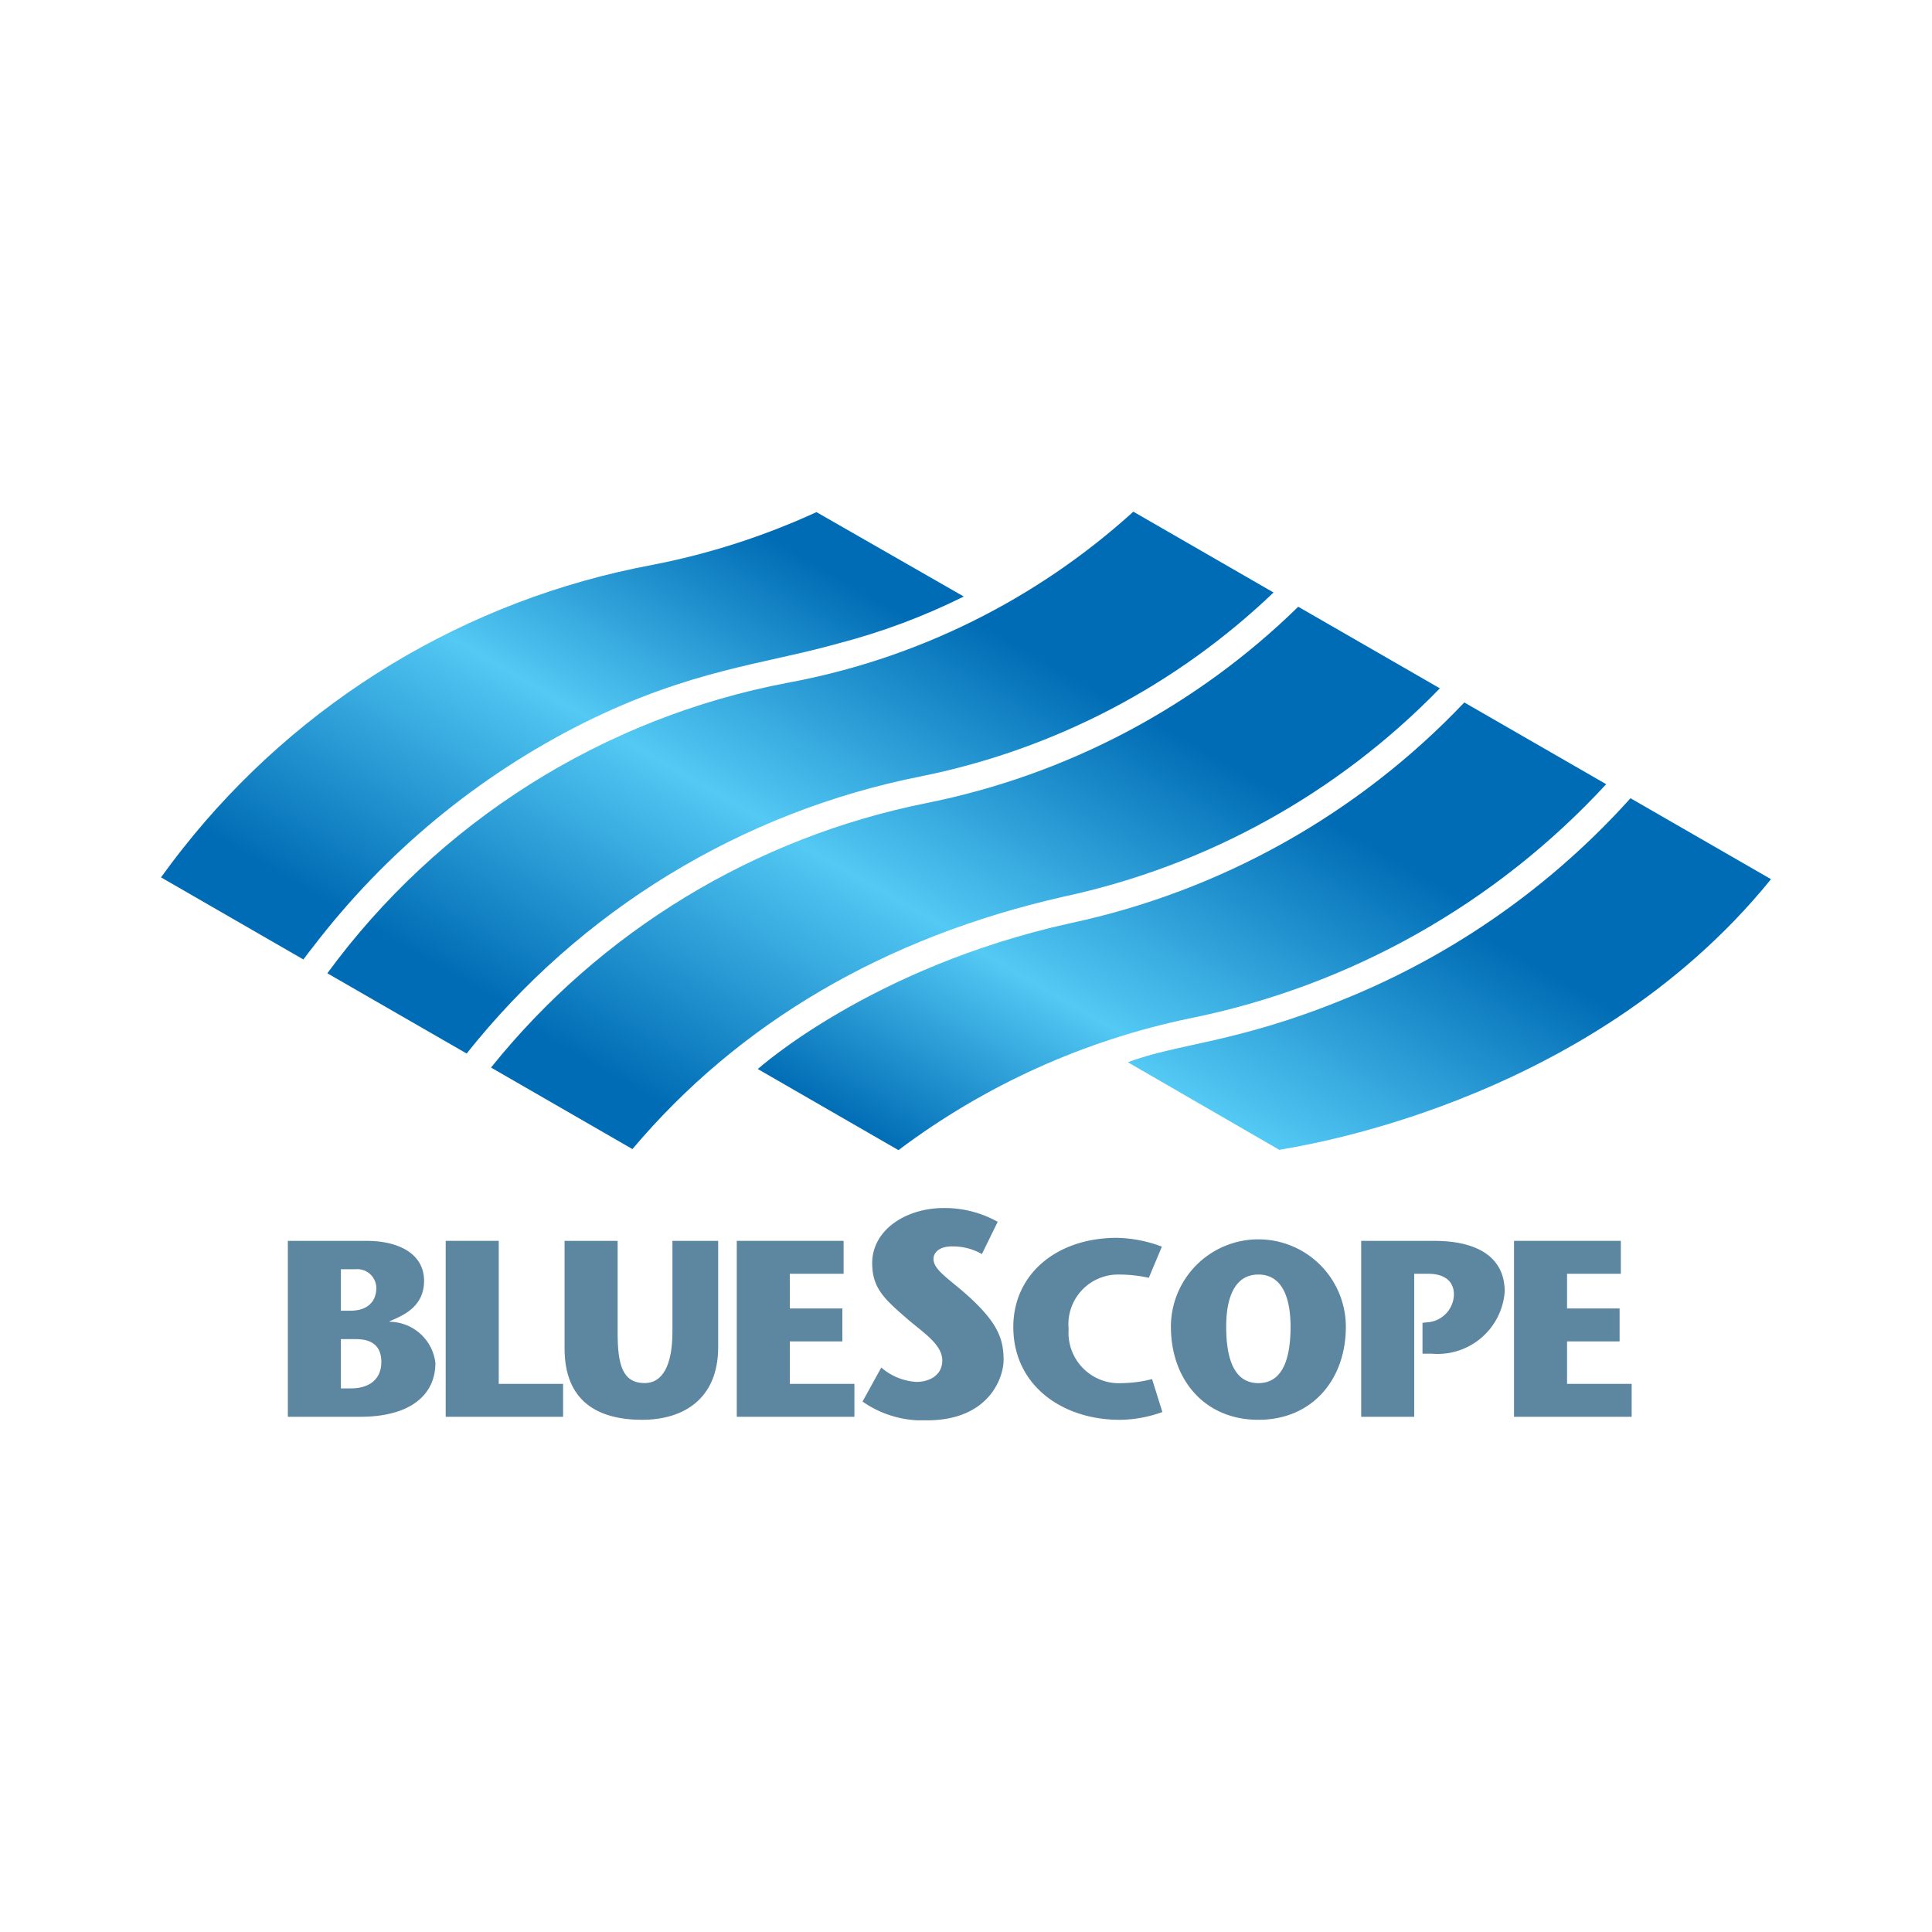
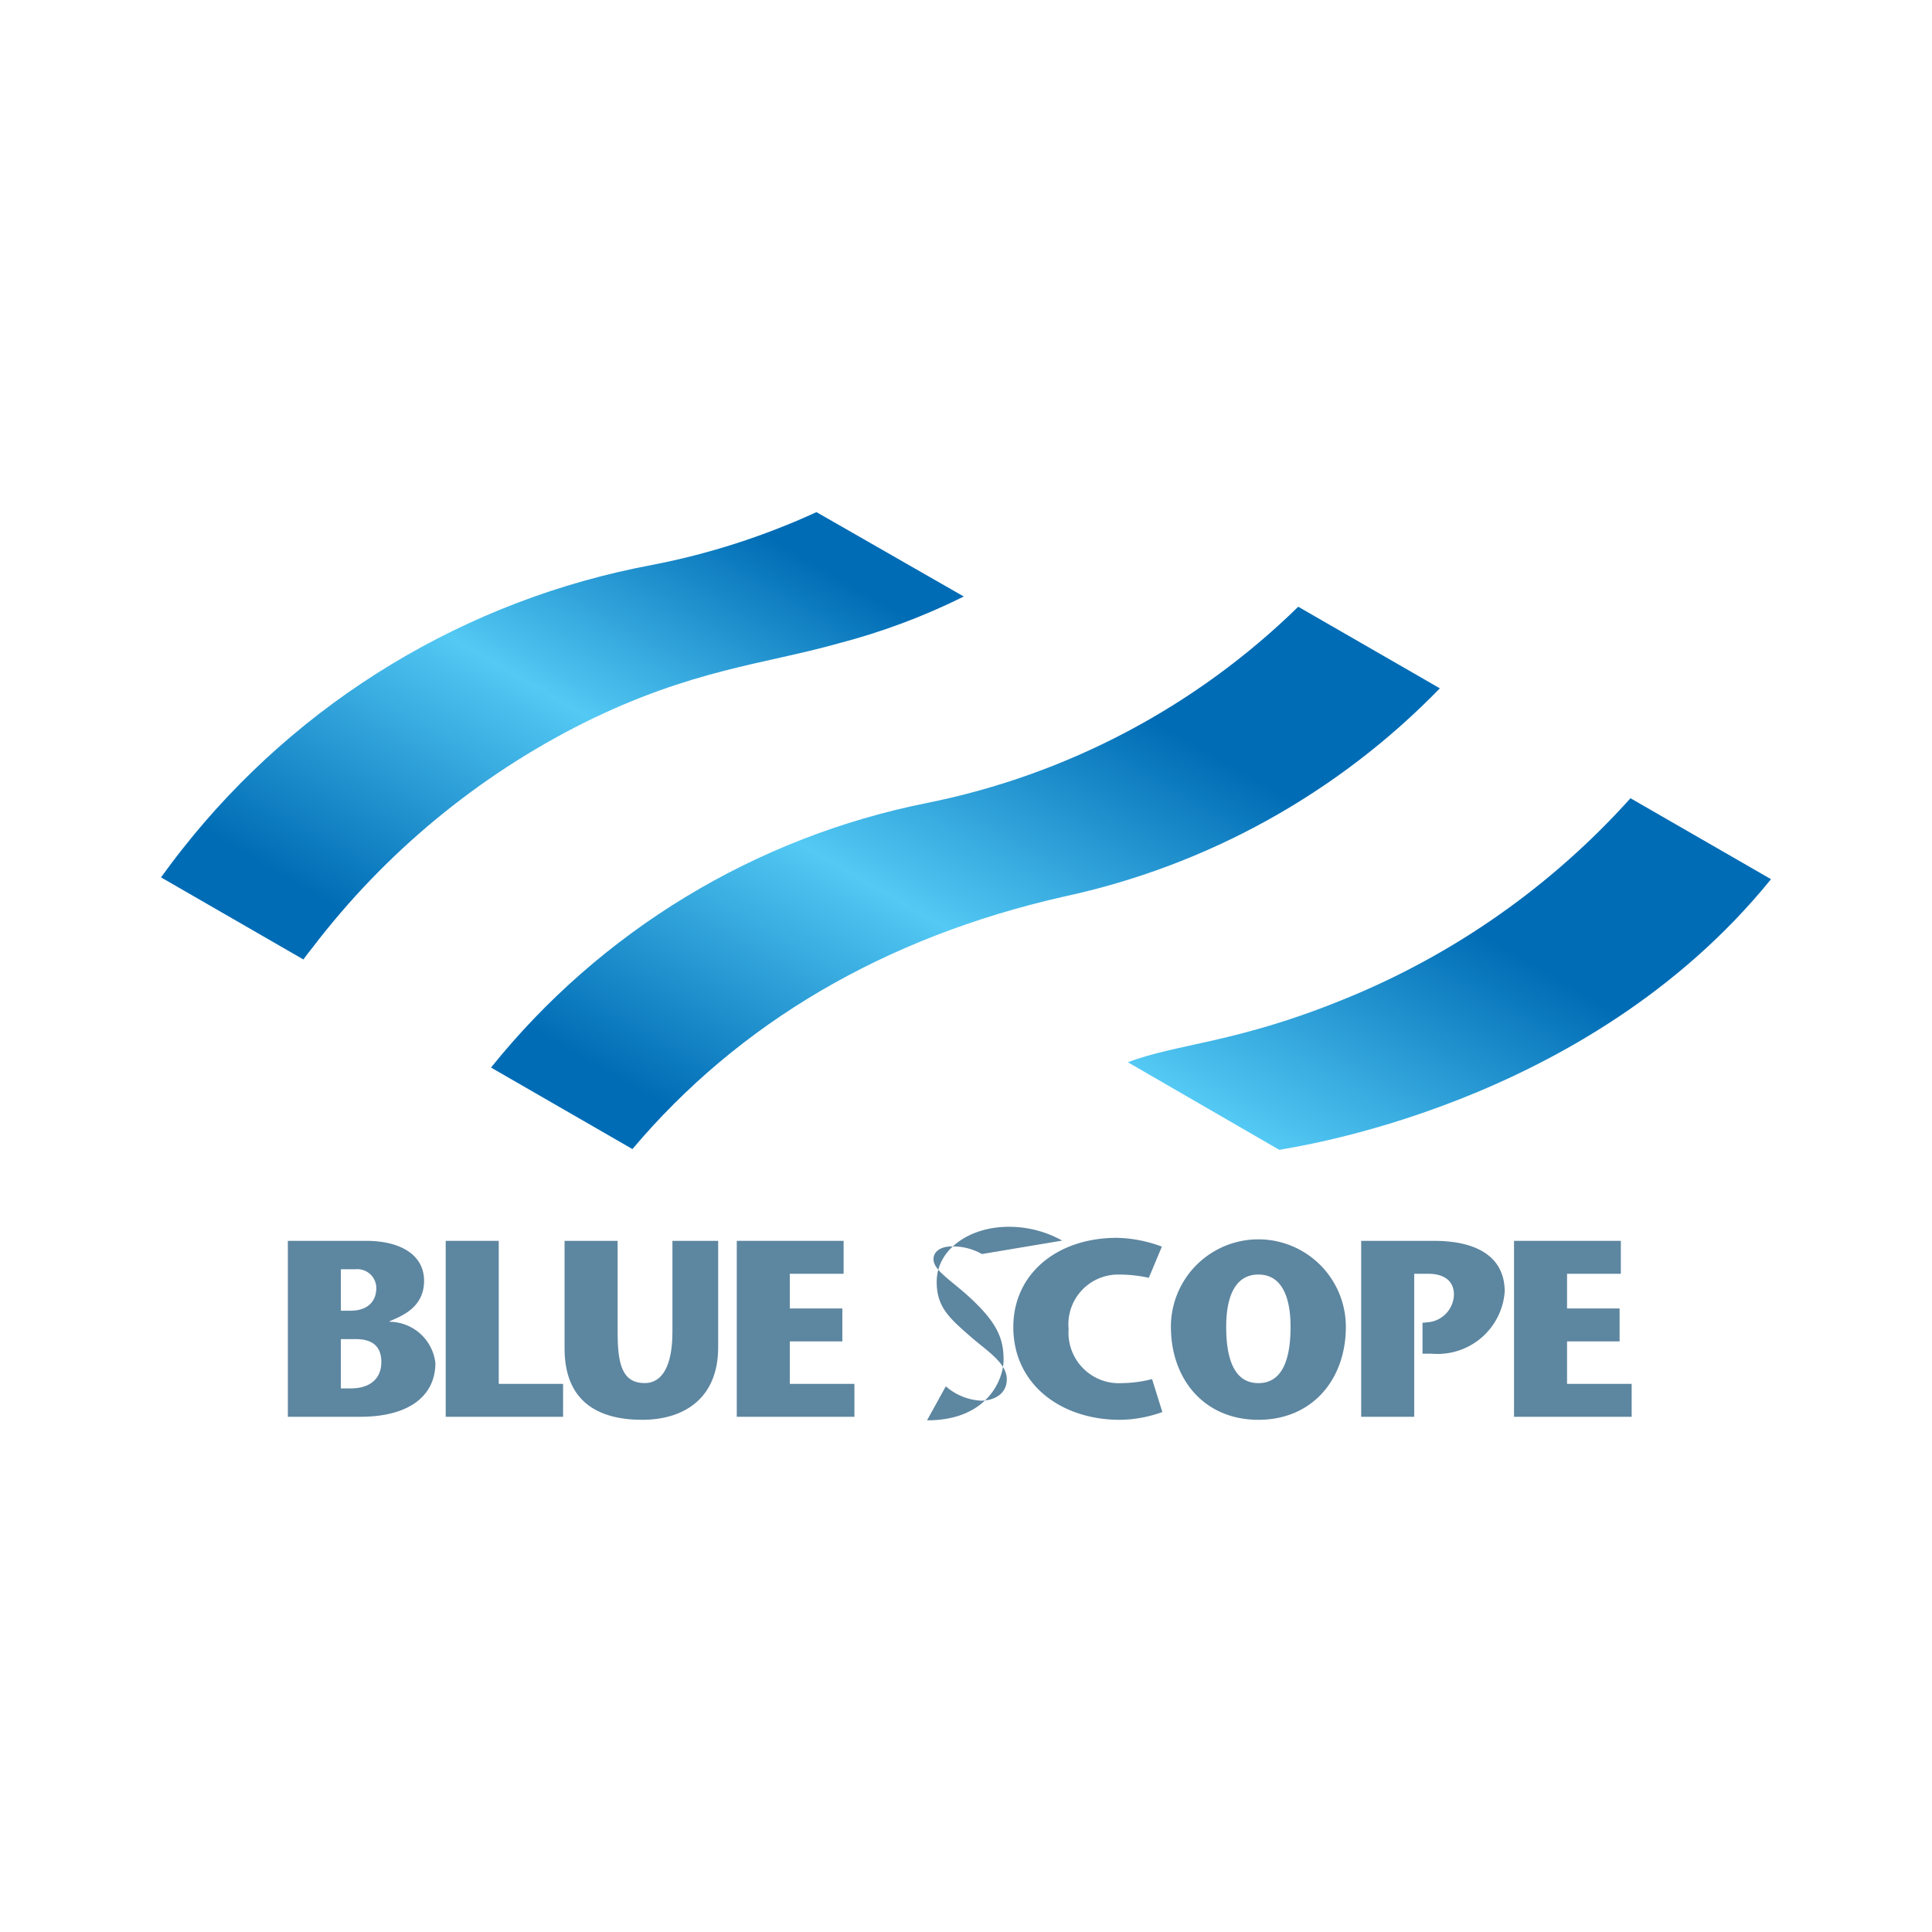
<svg xmlns="http://www.w3.org/2000/svg" id="Layer_1" data-name="Layer 1" viewBox="0 0 108 108">
  <defs>
    <style>.cls-1{fill:none;}.cls-2{clip-path:url(#clip-path);}.cls-3{fill:#5d86a0;}.cls-4{clip-path:url(#clip-path-2);}.cls-5{fill:url(#linear-gradient);}.cls-6{clip-path:url(#clip-path-3);}.cls-7{fill:url(#linear-gradient-2);}.cls-8{clip-path:url(#clip-path-4);}.cls-9{fill:url(#linear-gradient-3);}.cls-10{clip-path:url(#clip-path-5);}.cls-11{fill:url(#linear-gradient-4);}.cls-12{clip-path:url(#clip-path-6);}.cls-13{fill:url(#linear-gradient-5);}</style>
    <clipPath id="clip-path">
      <rect class="cls-1" x="9" y="28.604" width="89.999" height="50.792" />
    </clipPath>
    <clipPath id="clip-path-2">
      <path class="cls-1" d="M51.787,44.893A41.745,41.745,0,0,0,27.448,59.677l7.905,4.557c5.939-7.043,14.092-11.845,24.116-14.113A41.465,41.465,0,0,0,80.489,38.478l-7.917-4.561A41.307,41.307,0,0,1,51.787,44.893" />
    </clipPath>
    <linearGradient id="linear-gradient" x1="-585.213" y1="346.574" x2="-584.232" y2="346.574" gradientTransform="matrix(45.74, -0, -0, -45.74, 26798.952, 15901.242)" gradientUnits="userSpaceOnUse">
      <stop offset="0" stop-color="#006cb5" />
      <stop offset="0.067" stop-color="#006cb5" />
      <stop offset="0.436" stop-color="#53c9f4" />
      <stop offset="0.791" stop-color="#006cb5" />
      <stop offset="1" stop-color="#006cb5" />
    </linearGradient>
    <clipPath id="clip-path-3">
-       <path class="cls-1" d="M59.809,51.613c-11.14,2.467-17.448,8.146-17.448,8.146l7.863,4.534A40.976,40.976,0,0,1,66.533,56.923,43.347,43.347,0,0,0,89.787,43.837l-7.931-4.569A42.661,42.661,0,0,1,59.809,51.613" />
-     </clipPath>
+       </clipPath>
    <linearGradient id="linear-gradient-2" x1="-584.05" y1="346.497" x2="-583.069" y2="346.497" gradientTransform="matrix(38.22, -0, -0, -38.22, 22369.671, 13294.85)" gradientUnits="userSpaceOnUse">
      <stop offset="0" stop-color="#006cb5" />
      <stop offset="0.319" stop-color="#53c9f4" />
      <stop offset="0.748" stop-color="#006cb5" />
      <stop offset="1" stop-color="#006cb5" />
    </linearGradient>
    <clipPath id="clip-path-4">
      <path class="cls-1" d="M36.447,31.582A43.597,43.597,0,0,0,10.2,47.457C9.775,47.992,9.384,48.52,9,49.045l7.96,4.59c.166-.231.339-.454.523-.684A43.712,43.712,0,0,1,32.651,40.4c6.025-2.985,10.062-3.264,14.172-4.421a36.301,36.301,0,0,0,7.054-2.633l-8.236-4.718a40.299,40.299,0,0,1-9.194,2.953" />
    </clipPath>
    <linearGradient id="linear-gradient-3" x1="-583.757" y1="346.458" x2="-582.776" y2="346.458" gradientTransform="matrix(36.724, -0, -0, -36.724, 21451.308, 12764.482)" gradientUnits="userSpaceOnUse">
      <stop offset="0" stop-color="#006cb5" />
      <stop offset="0.086" stop-color="#006cb5" />
      <stop offset="0.54" stop-color="#53c9f4" />
      <stop offset="0.926" stop-color="#006cb5" />
      <stop offset="1" stop-color="#006cb5" />
    </linearGradient>
    <clipPath id="clip-path-5">
-       <path class="cls-1" d="M63.353,28.604a39.359,39.359,0,0,1-19.332,9.565,41.493,41.493,0,0,0-25.723,16.238l7.788,4.486a43.146,43.146,0,0,1,25.392-15.494A39.909,39.909,0,0,0,71.192,33.121L63.356,28.604Z" />
-     </clipPath>
+       </clipPath>
    <linearGradient id="linear-gradient-4" x1="-585.213" y1="346.57" x2="-584.232" y2="346.57" gradientTransform="matrix(45.741, 0, 0, -45.741, 26790.433, 15896.143)" gradientUnits="userSpaceOnUse">
      <stop offset="0" stop-color="#006cb5" />
      <stop offset="0.074" stop-color="#006cb5" />
      <stop offset="0.436" stop-color="#53c9f4" />
      <stop offset="0.785" stop-color="#006cb5" />
      <stop offset="1" stop-color="#006cb5" />
    </linearGradient>
    <clipPath id="clip-path-6">
      <path class="cls-1" d="M75.058,55.886c-5.927,2.419-9.259,2.447-12.01,3.495L71.515,64.277C71.977,64.159,88.635,61.947,99,49.147l-7.855-4.525a43.428,43.428,0,0,1-16.087,11.264" />
    </clipPath>
    <linearGradient id="linear-gradient-5" x1="-581.241" y1="346.303" x2="-580.26" y2="346.303" gradientTransform="matrix(27.359, -0, -0, -27.359, 15969.805, 9528.864)" gradientUnits="userSpaceOnUse">
      <stop offset="0" stop-color="#53c9f4" />
      <stop offset="0.601" stop-color="#006cb5" />
      <stop offset="1" stop-color="#006cb5" />
    </linearGradient>
  </defs>
  <title>Client Logos</title>
  <g class="cls-2">
    <path class="cls-3" d="M16.091,79.2V69.364h4.369c1.954,0,3.246.801,3.246,2.233,0,1.532-1.307,1.982-1.925,2.263v.028a2.605,2.605,0,0,1,2.558,2.304c0,1.799-1.42,3.007-4.201,3.007H16.091m2.964-5.929h.52c1.082,0,1.461-.618,1.461-1.265a1.059,1.059,0,0,0-1.152-1.054h-.829v2.319m0,4.342h.562c1.04,0,1.7-.52,1.7-1.475,0-.774-.393-1.279-1.42-1.279h-.843Z" />
    <polygon class="cls-3" points="24.915 69.364 27.88 69.364 27.88 77.359 31.477 77.359 31.477 79.2 24.915 79.2 24.915 69.364" />
    <path class="cls-3" d="M34.526,69.364v5.142c0,1.771.267,2.81,1.517,2.81.984,0,1.546-.984,1.546-2.852V69.364h2.557v5.943c0,2.937-1.995,4.061-4.244,4.061-2.515,0-4.342-1.054-4.342-3.991V69.364Z" />
    <polygon class="cls-3" points="47.158 71.205 44.15 71.205 44.15 73.144 47.088 73.144 47.088 74.985 44.15 74.985 44.15 77.359 47.762 77.359 47.762 79.2 41.186 79.2 41.186 69.364 47.158 69.364 47.158 71.205" />
-     <path class="cls-3" d="M54.889,70.102A3.268,3.268,0,0,0,53.2,69.676c-.672,0-1.017.327-1.017.705,0,.639.967,1.164,2.082,2.197,1.475,1.377,1.836,2.245,1.836,3.442,0,1.017-.836,3.377-4.279,3.377a5.826,5.826,0,0,1-3.606-1.05l1.049-1.901a3.263,3.263,0,0,0,1.967.803c.688,0,1.442-.344,1.442-1.197,0-.917-1.115-1.59-2.016-2.376-1.196-1.049-1.902-1.656-1.902-3.066,0-1.836,1.853-3.081,4.016-3.081a6.094,6.094,0,0,1,3.0.771Z" />
+     <path class="cls-3" d="M54.889,70.102A3.268,3.268,0,0,0,53.2,69.676c-.672,0-1.017.327-1.017.705,0,.639.967,1.164,2.082,2.197,1.475,1.377,1.836,2.245,1.836,3.442,0,1.017-.836,3.377-4.279,3.377l1.049-1.901a3.263,3.263,0,0,0,1.967.803c.688,0,1.442-.344,1.442-1.197,0-.917-1.115-1.59-2.016-2.376-1.196-1.049-1.902-1.656-1.902-3.066,0-1.836,1.853-3.081,4.016-3.081a6.094,6.094,0,0,1,3.0.771Z" />
    <path class="cls-3" d="M64.977,78.933a7.153,7.153,0,0,1-2.374.436c-3.273,0-5.958-1.967-5.958-5.185,0-2.979,2.445-4.988,5.789-4.988a7.526,7.526,0,0,1,2.515.492l-.73,1.743a7.581,7.581,0,0,0-1.63-.182,2.779,2.779,0,0,0-2.852,3.049A2.818,2.818,0,0,0,62.729,77.317a6.998,6.998,0,0,0,1.672-.225Z" />
    <path class="cls-3" d="M65.454,74.17a4.89,4.89,0,1,1,9.78,0c0,2.937-1.869,5.198-4.889,5.198-3.021,0-4.89-2.262-4.89-5.198m6.688,0c0-1.743-.533-2.923-1.798-2.923-1.266,0-1.8,1.18-1.8,2.923,0,1.854.479,3.148,1.8,3.148,1.32,0,1.798-1.293,1.798-3.148" />
    <path class="cls-3" d="M79.927,73.903a1.596,1.596,0,0,0,1.349-1.532c0-.885-.716-1.166-1.419-1.166h-.802V79.2H76.091V69.365H80.166c2.444,0,3.948.926,3.948,2.838a3.76,3.76,0,0,1-4.061,3.47h-.534V73.945Z" />
    <polygon class="cls-3" points="90.606 71.205 87.599 71.205 87.599 73.144 90.536 73.144 90.536 74.985 87.599 74.985 87.599 77.359 91.211 77.359 91.211 79.2 84.635 79.2 84.635 69.364 90.606 69.364 90.606 71.205" />
  </g>
  <g class="cls-4">
    <rect class="cls-5" x="27.581" y="18.529" width="52.775" height="61.093" transform="translate(-15.516 71.276) rotate(-60)" />
  </g>
  <g class="cls-6">
    <rect class="cls-7" x="43.382" y="24.988" width="45.385" height="53.584" transform="translate(-11.806 83.112) rotate(-60)" />
  </g>
  <g class="cls-8">
    <rect class="cls-9" x="9.391" y="15.448" width="44.095" height="51.368" transform="matrix(0.5, -0.866, 0.866, 0.5, -19.902, 47.792)" />
  </g>
  <g class="cls-10">
    <rect class="cls-11" x="18.406" y="13.272" width="52.678" height="60.952" transform="translate(-15.514 60.624) rotate(-60)" />
  </g>
  <g class="cls-12">
    <rect class="cls-13" x="63.525" y="33.968" width="34.998" height="40.963" transform="translate(-6.643 97.394) rotate(-60)" />
  </g>
</svg>